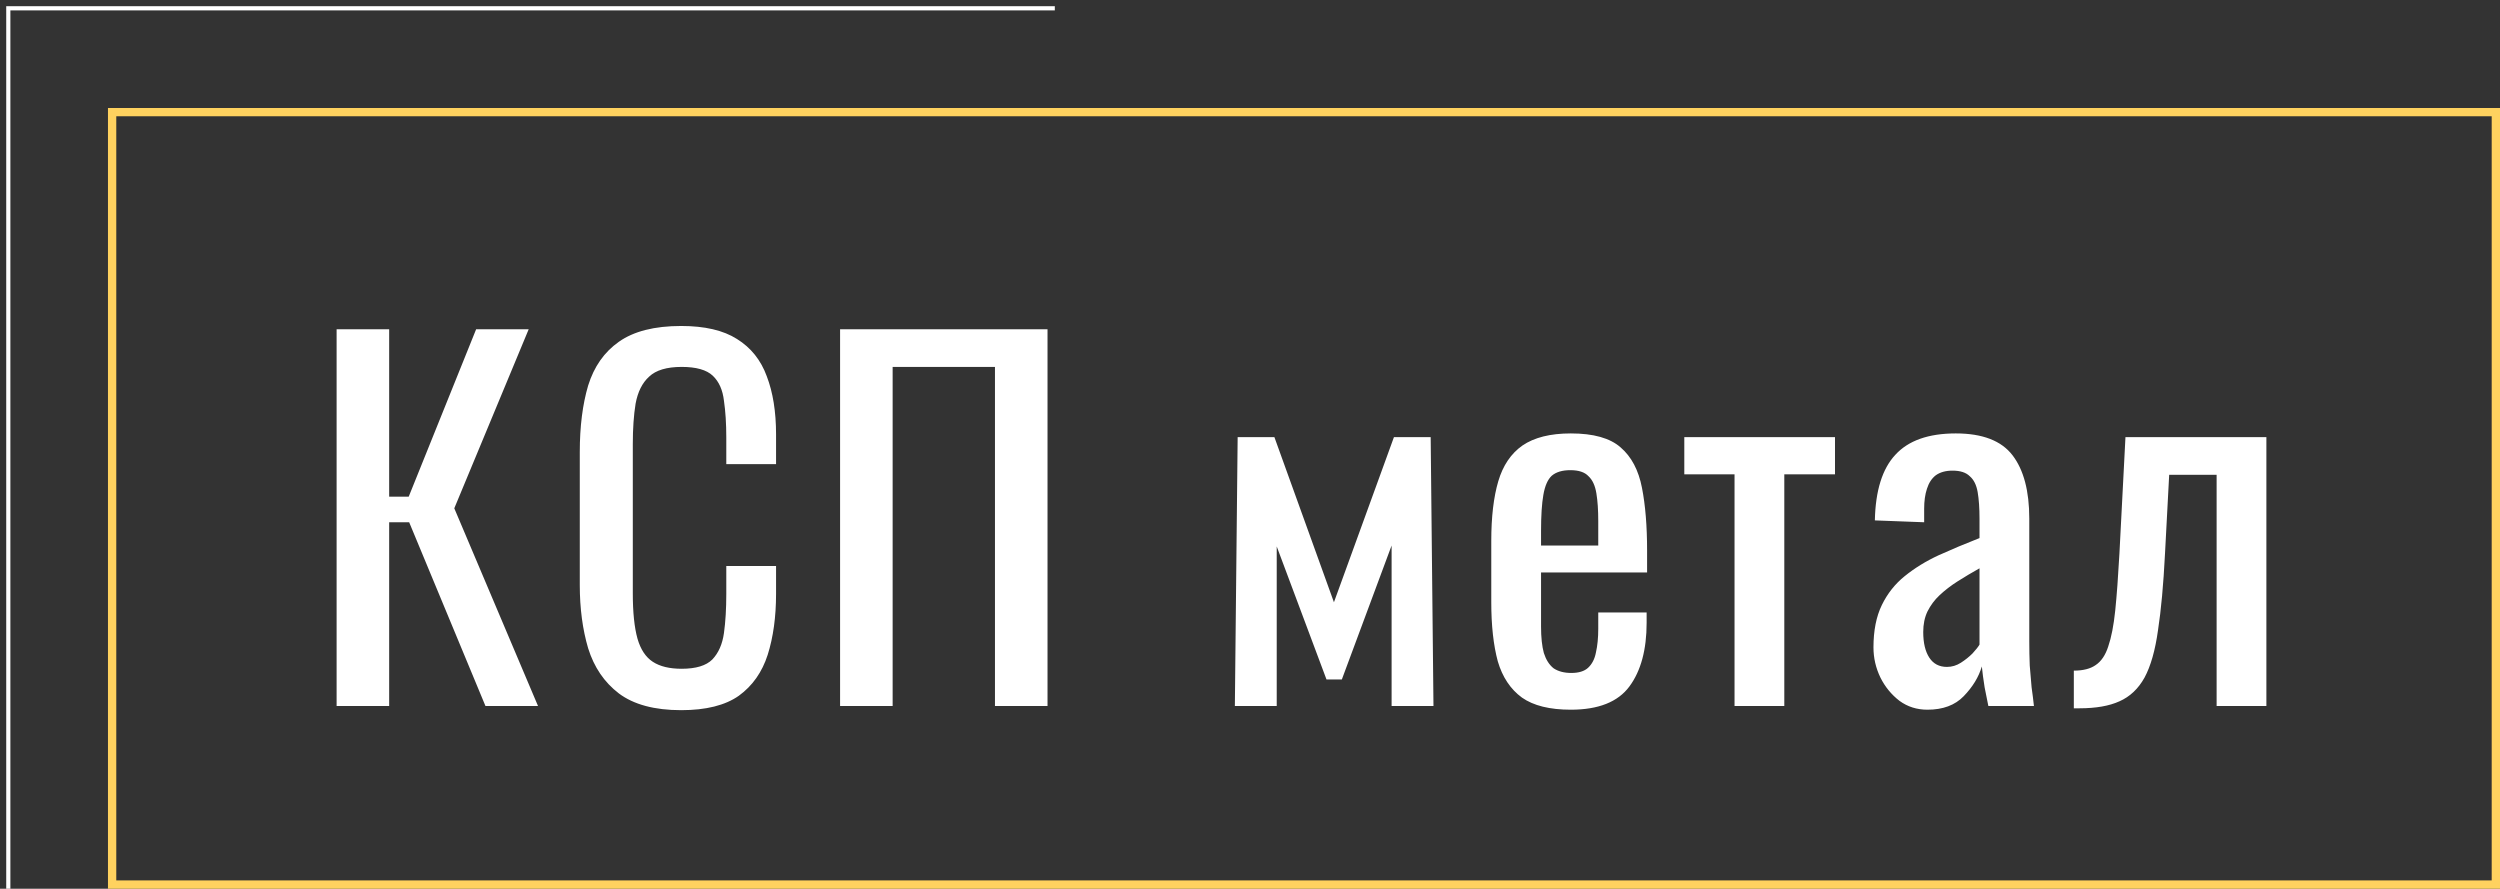
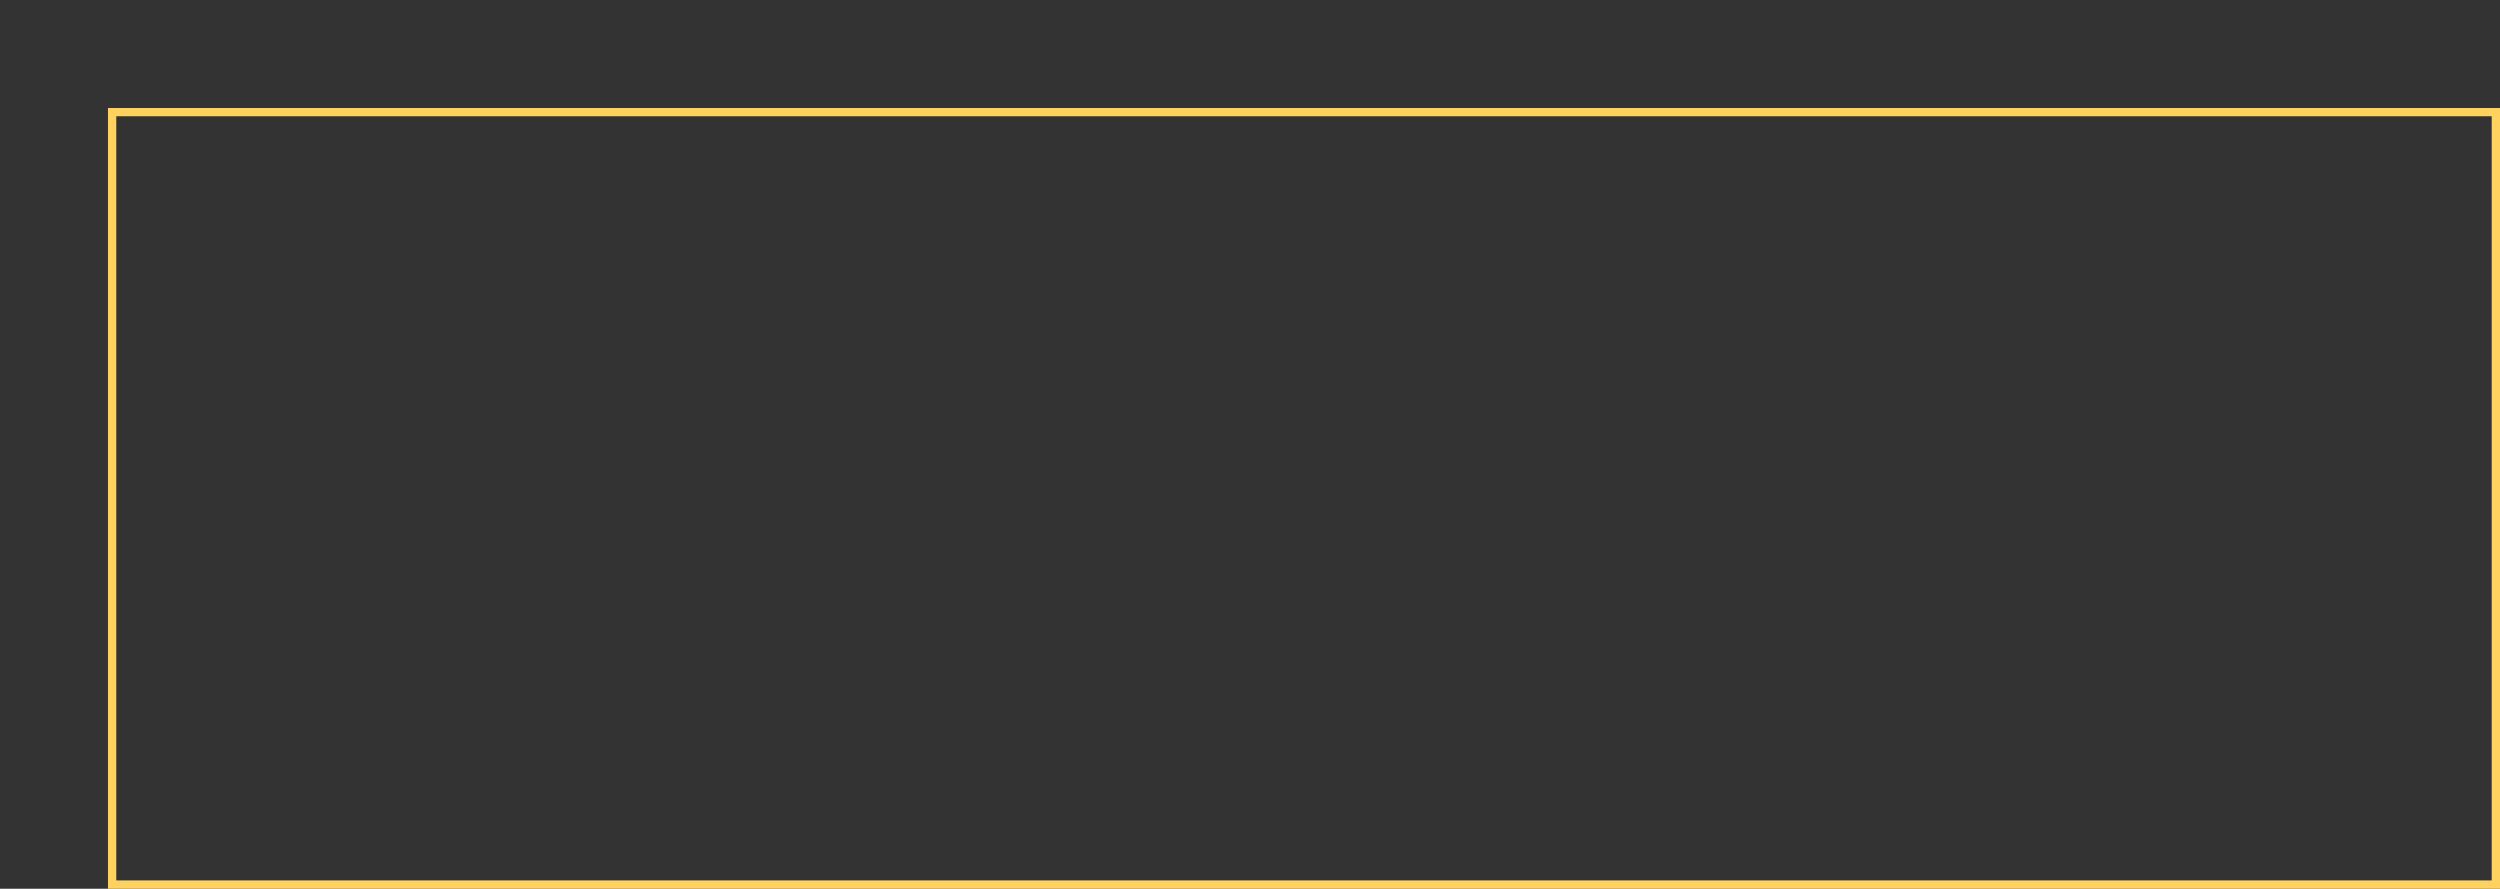
<svg xmlns="http://www.w3.org/2000/svg" width="602" height="214" viewBox="0 0 602 214" fill="none">
  <rect x="0" y="0" width="602" height="214" fill="#333333" stroke="none" />
-   <path d="M81.056 170V79.28H93.712V119.6H98.416L114.656 79.28H127.312L109.392 122.4L129.552 170H116.896L98.528 125.76H93.712V170H81.056ZM164.027 171.008C157.606 171.008 152.603 169.664 149.019 166.976C145.51 164.288 143.046 160.667 141.627 156.112C140.283 151.557 139.611 146.48 139.611 140.88V108.848C139.611 102.725 140.283 97.387 141.627 92.832C143.046 88.277 145.51 84.768 149.019 82.304C152.603 79.765 157.606 78.496 164.027 78.496C169.702 78.496 174.182 79.541 177.467 81.632C180.827 83.723 183.216 86.709 184.635 90.592C186.128 94.475 186.875 99.141 186.875 104.592V111.76H174.891V105.376C174.891 102.016 174.704 99.067 174.331 96.528C174.032 93.915 173.136 91.899 171.643 90.48C170.15 89.061 167.648 88.352 164.139 88.352C160.555 88.352 157.942 89.136 156.299 90.704C154.656 92.197 153.574 94.363 153.051 97.2C152.603 99.963 152.379 103.211 152.379 106.944V142.896C152.379 147.451 152.752 151.072 153.499 153.76C154.246 156.373 155.478 158.24 157.195 159.36C158.912 160.48 161.227 161.04 164.139 161.04C167.574 161.04 170.038 160.293 171.531 158.8C173.024 157.232 173.958 155.104 174.331 152.416C174.704 149.728 174.891 146.592 174.891 143.008V136.288H186.875V143.008C186.875 148.533 186.203 153.424 184.859 157.68C183.515 161.861 181.2 165.147 177.915 167.536C174.63 169.851 170 171.008 164.027 171.008ZM202.292 170V79.28H252.244V170H239.588V88.352H214.948V170H202.292ZM297.355 170L298.027 105.264H306.875L321.211 145.024L335.659 105.264H344.507L345.179 170H335.099V131.36L323.115 163.616H319.419L307.435 131.584V170H297.355ZM378.252 170.896C373.175 170.896 369.255 169.925 366.492 167.984C363.73 165.968 361.788 163.056 360.668 159.248C359.623 155.365 359.1 150.624 359.1 145.024V130.24C359.1 124.491 359.66 119.712 360.78 115.904C361.9 112.096 363.842 109.221 366.604 107.28C369.442 105.339 373.324 104.368 378.252 104.368C383.703 104.368 387.698 105.488 390.236 107.728C392.85 109.968 394.567 113.216 395.388 117.472C396.21 121.653 396.62 126.693 396.62 132.592V137.856H371.084V150.848C371.084 153.461 371.308 155.589 371.756 157.232C372.279 158.875 373.063 160.107 374.108 160.928C375.228 161.675 376.647 162.048 378.364 162.048C380.156 162.048 381.5 161.637 382.396 160.816C383.367 159.92 384.002 158.688 384.3 157.12C384.674 155.477 384.86 153.573 384.86 151.408V147.488H396.508V149.952C396.508 156.448 395.127 161.563 392.364 165.296C389.602 169.029 384.898 170.896 378.252 170.896ZM371.084 131.36H384.86V125.536C384.86 122.848 384.711 120.608 384.412 118.816C384.114 116.949 383.479 115.568 382.508 114.672C381.612 113.701 380.156 113.216 378.14 113.216C376.199 113.216 374.706 113.664 373.66 114.56C372.69 115.456 372.018 116.987 371.644 119.152C371.271 121.243 371.084 124.155 371.084 127.888V131.36ZM417.676 170V114.224H405.58V105.264H441.868V114.224H429.66V170H417.676ZM464.122 170.896C461.584 170.896 459.344 170.187 457.402 168.768C455.461 167.275 453.93 165.408 452.81 163.168C451.69 160.853 451.13 158.427 451.13 155.888C451.13 151.856 451.802 148.459 453.146 145.696C454.49 142.933 456.32 140.619 458.634 138.752C461.024 136.811 463.749 135.131 466.81 133.712C469.946 132.293 473.232 130.912 476.666 129.568V124.976C476.666 122.363 476.517 120.197 476.218 118.48C475.92 116.763 475.285 115.493 474.314 114.672C473.418 113.776 472.037 113.328 470.17 113.328C468.528 113.328 467.184 113.701 466.138 114.448C465.168 115.195 464.458 116.277 464.01 117.696C463.562 119.04 463.338 120.645 463.338 122.512V125.76L451.466 125.312C451.616 118.144 453.258 112.88 456.394 109.52C459.53 106.085 464.384 104.368 470.954 104.368C477.376 104.368 481.93 106.123 484.618 109.632C487.306 113.141 488.65 118.219 488.65 124.864V154.432C488.65 156.448 488.688 158.389 488.762 160.256C488.912 162.123 489.061 163.877 489.21 165.52C489.434 167.088 489.621 168.581 489.77 170H478.794C478.57 168.805 478.272 167.312 477.898 165.52C477.6 163.653 477.376 161.973 477.226 160.48C476.48 163.019 475.024 165.408 472.858 167.648C470.768 169.813 467.856 170.896 464.122 170.896ZM468.826 160.592C470.021 160.592 471.141 160.256 472.186 159.584C473.232 158.912 474.165 158.165 474.986 157.344C475.808 156.448 476.368 155.739 476.666 155.216V136.848C474.8 137.893 473.045 138.939 471.402 139.984C469.76 141.029 468.304 142.149 467.034 143.344C465.84 144.464 464.869 145.771 464.122 147.264C463.45 148.683 463.114 150.325 463.114 152.192C463.114 154.805 463.6 156.859 464.57 158.352C465.541 159.845 466.96 160.592 468.826 160.592ZM499.378 170.56V161.488C501.618 161.488 503.372 161.04 504.642 160.144C505.986 159.248 506.994 157.755 507.666 155.664C508.412 153.499 508.972 150.624 509.346 147.04C509.719 143.381 510.055 138.827 510.354 133.376L511.81 105.264H545.746V170H533.762V114.336H522.338L521.33 133.376C520.956 140.768 520.396 146.891 519.65 151.744C518.978 156.597 517.895 160.405 516.402 163.168C514.908 165.856 512.892 167.76 510.354 168.88C507.89 170 504.679 170.56 500.722 170.56H499.378Z" fill="white" />
  <rect x="27" y="27" width="574" height="186" stroke="#FFD25F" stroke-width="2" />
-   <path d="M2 214V2H254" stroke="white" />
</svg>